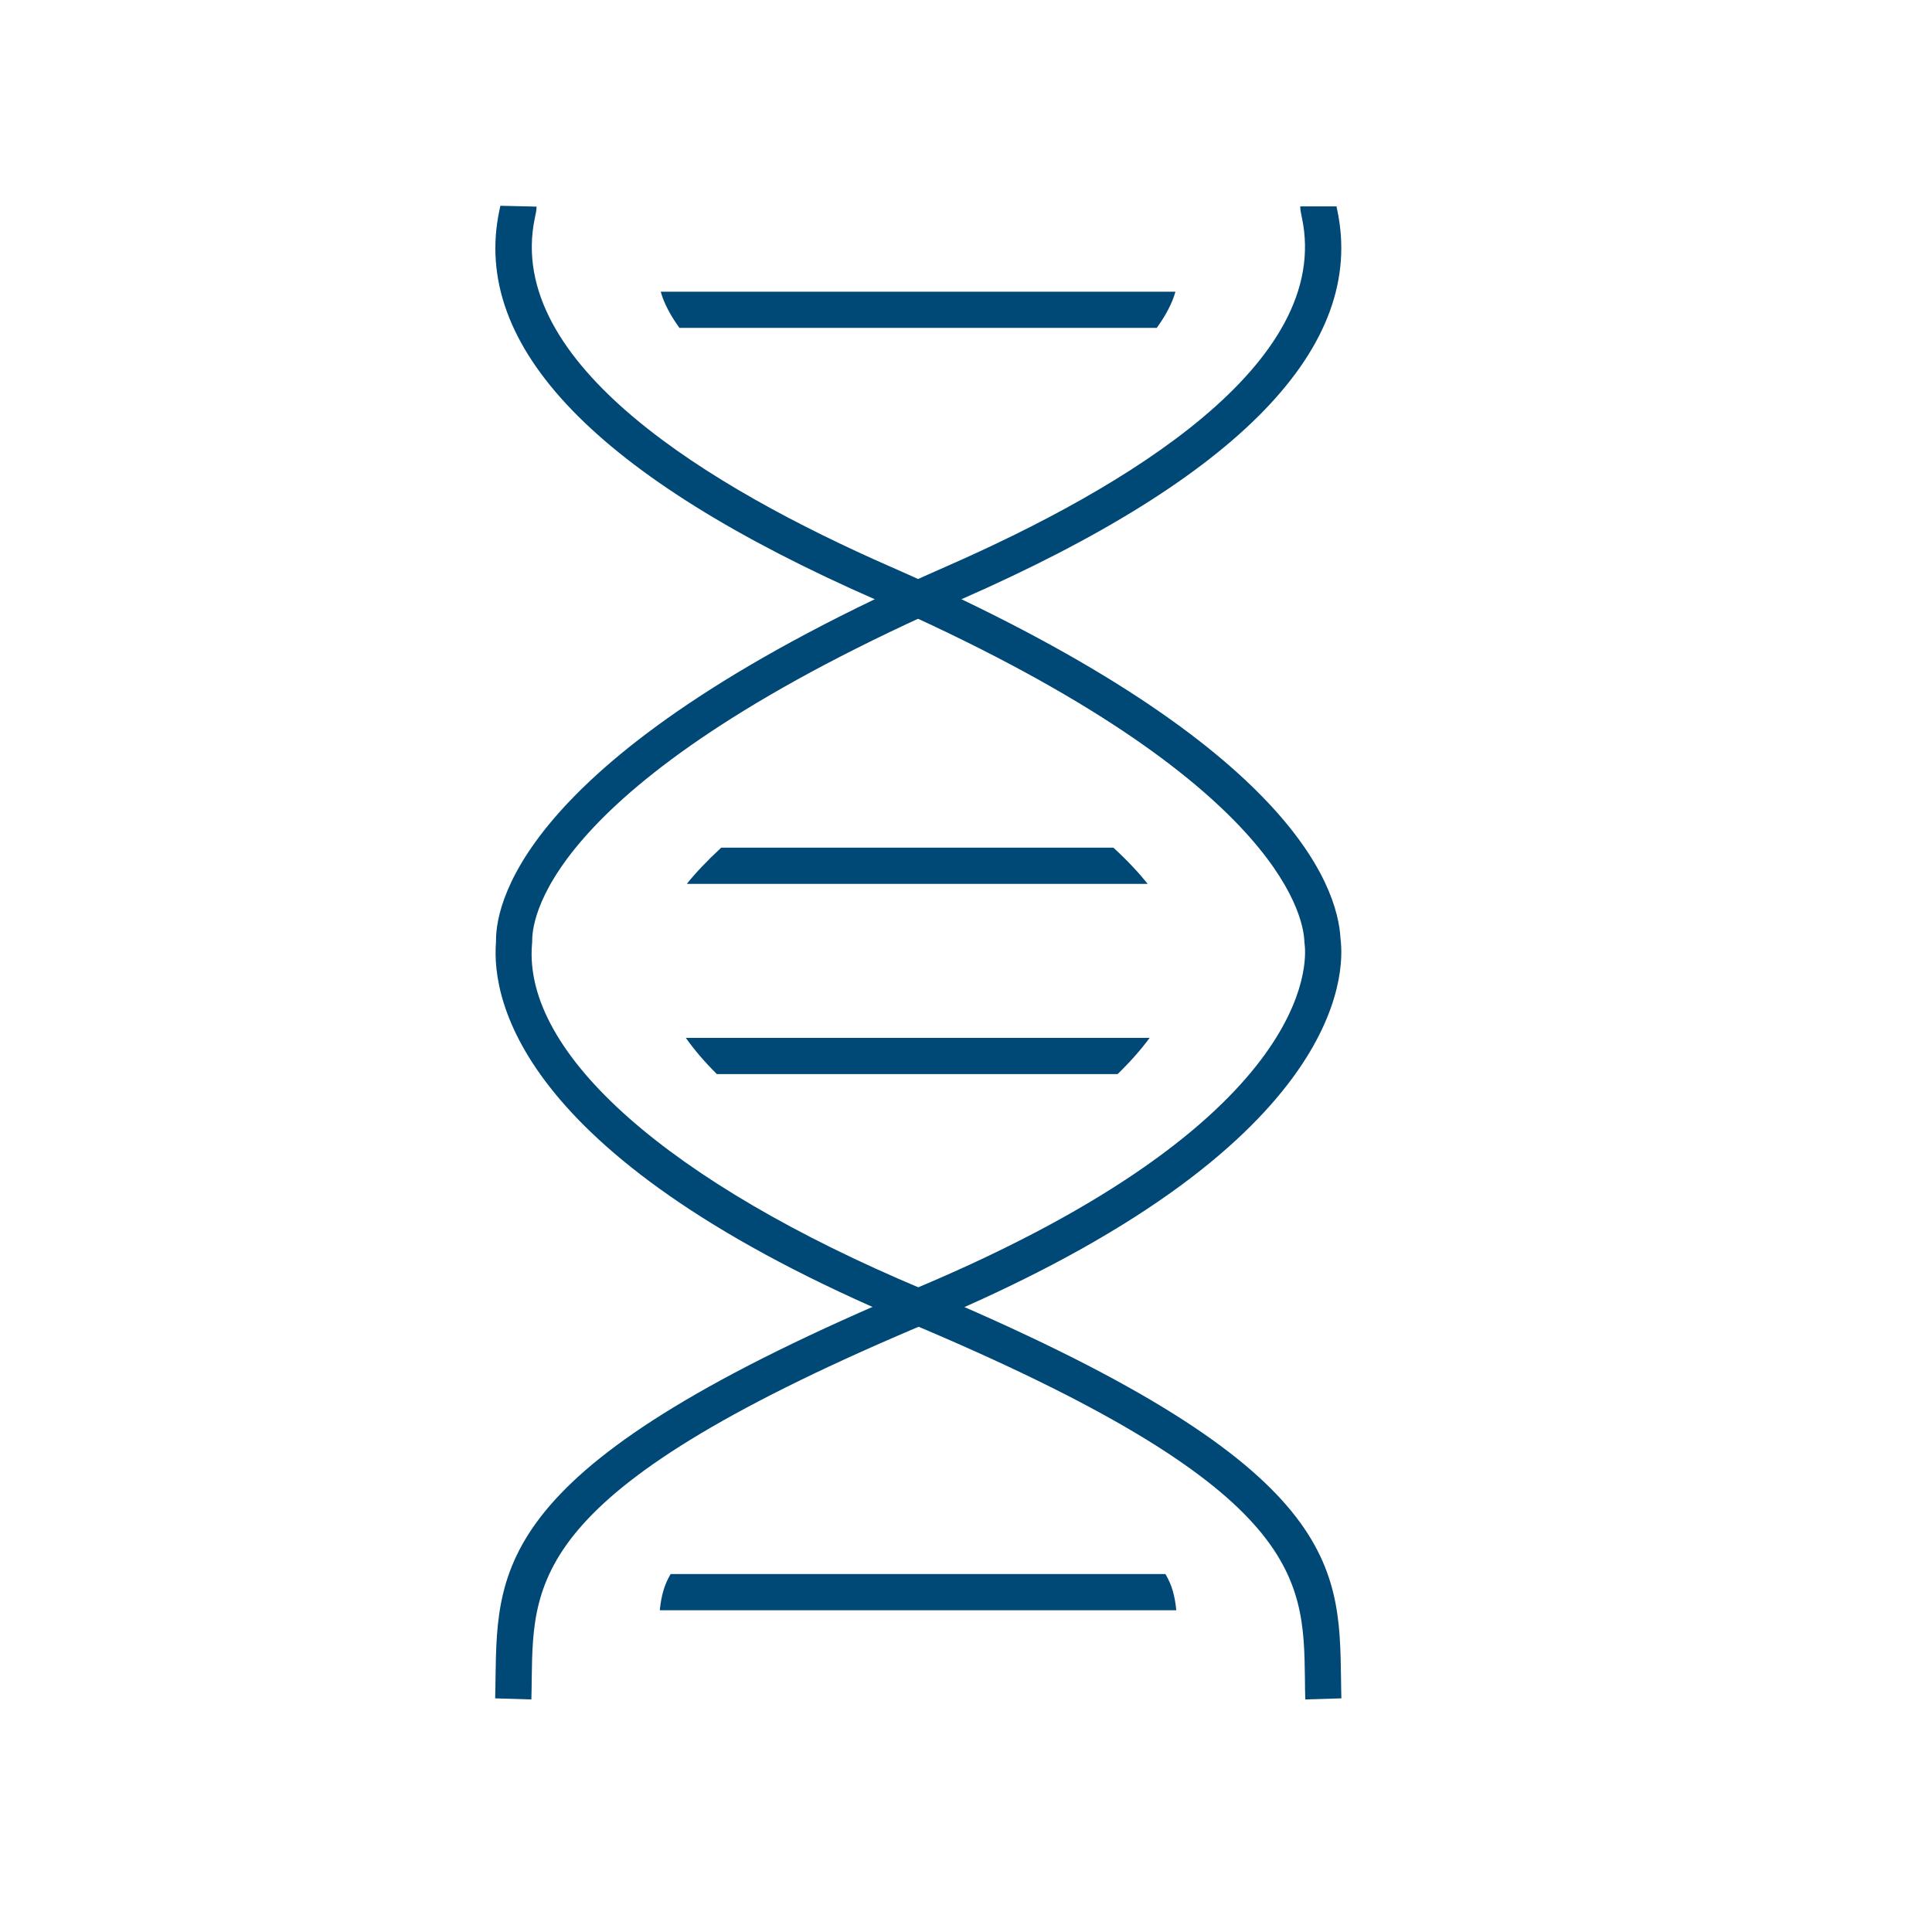
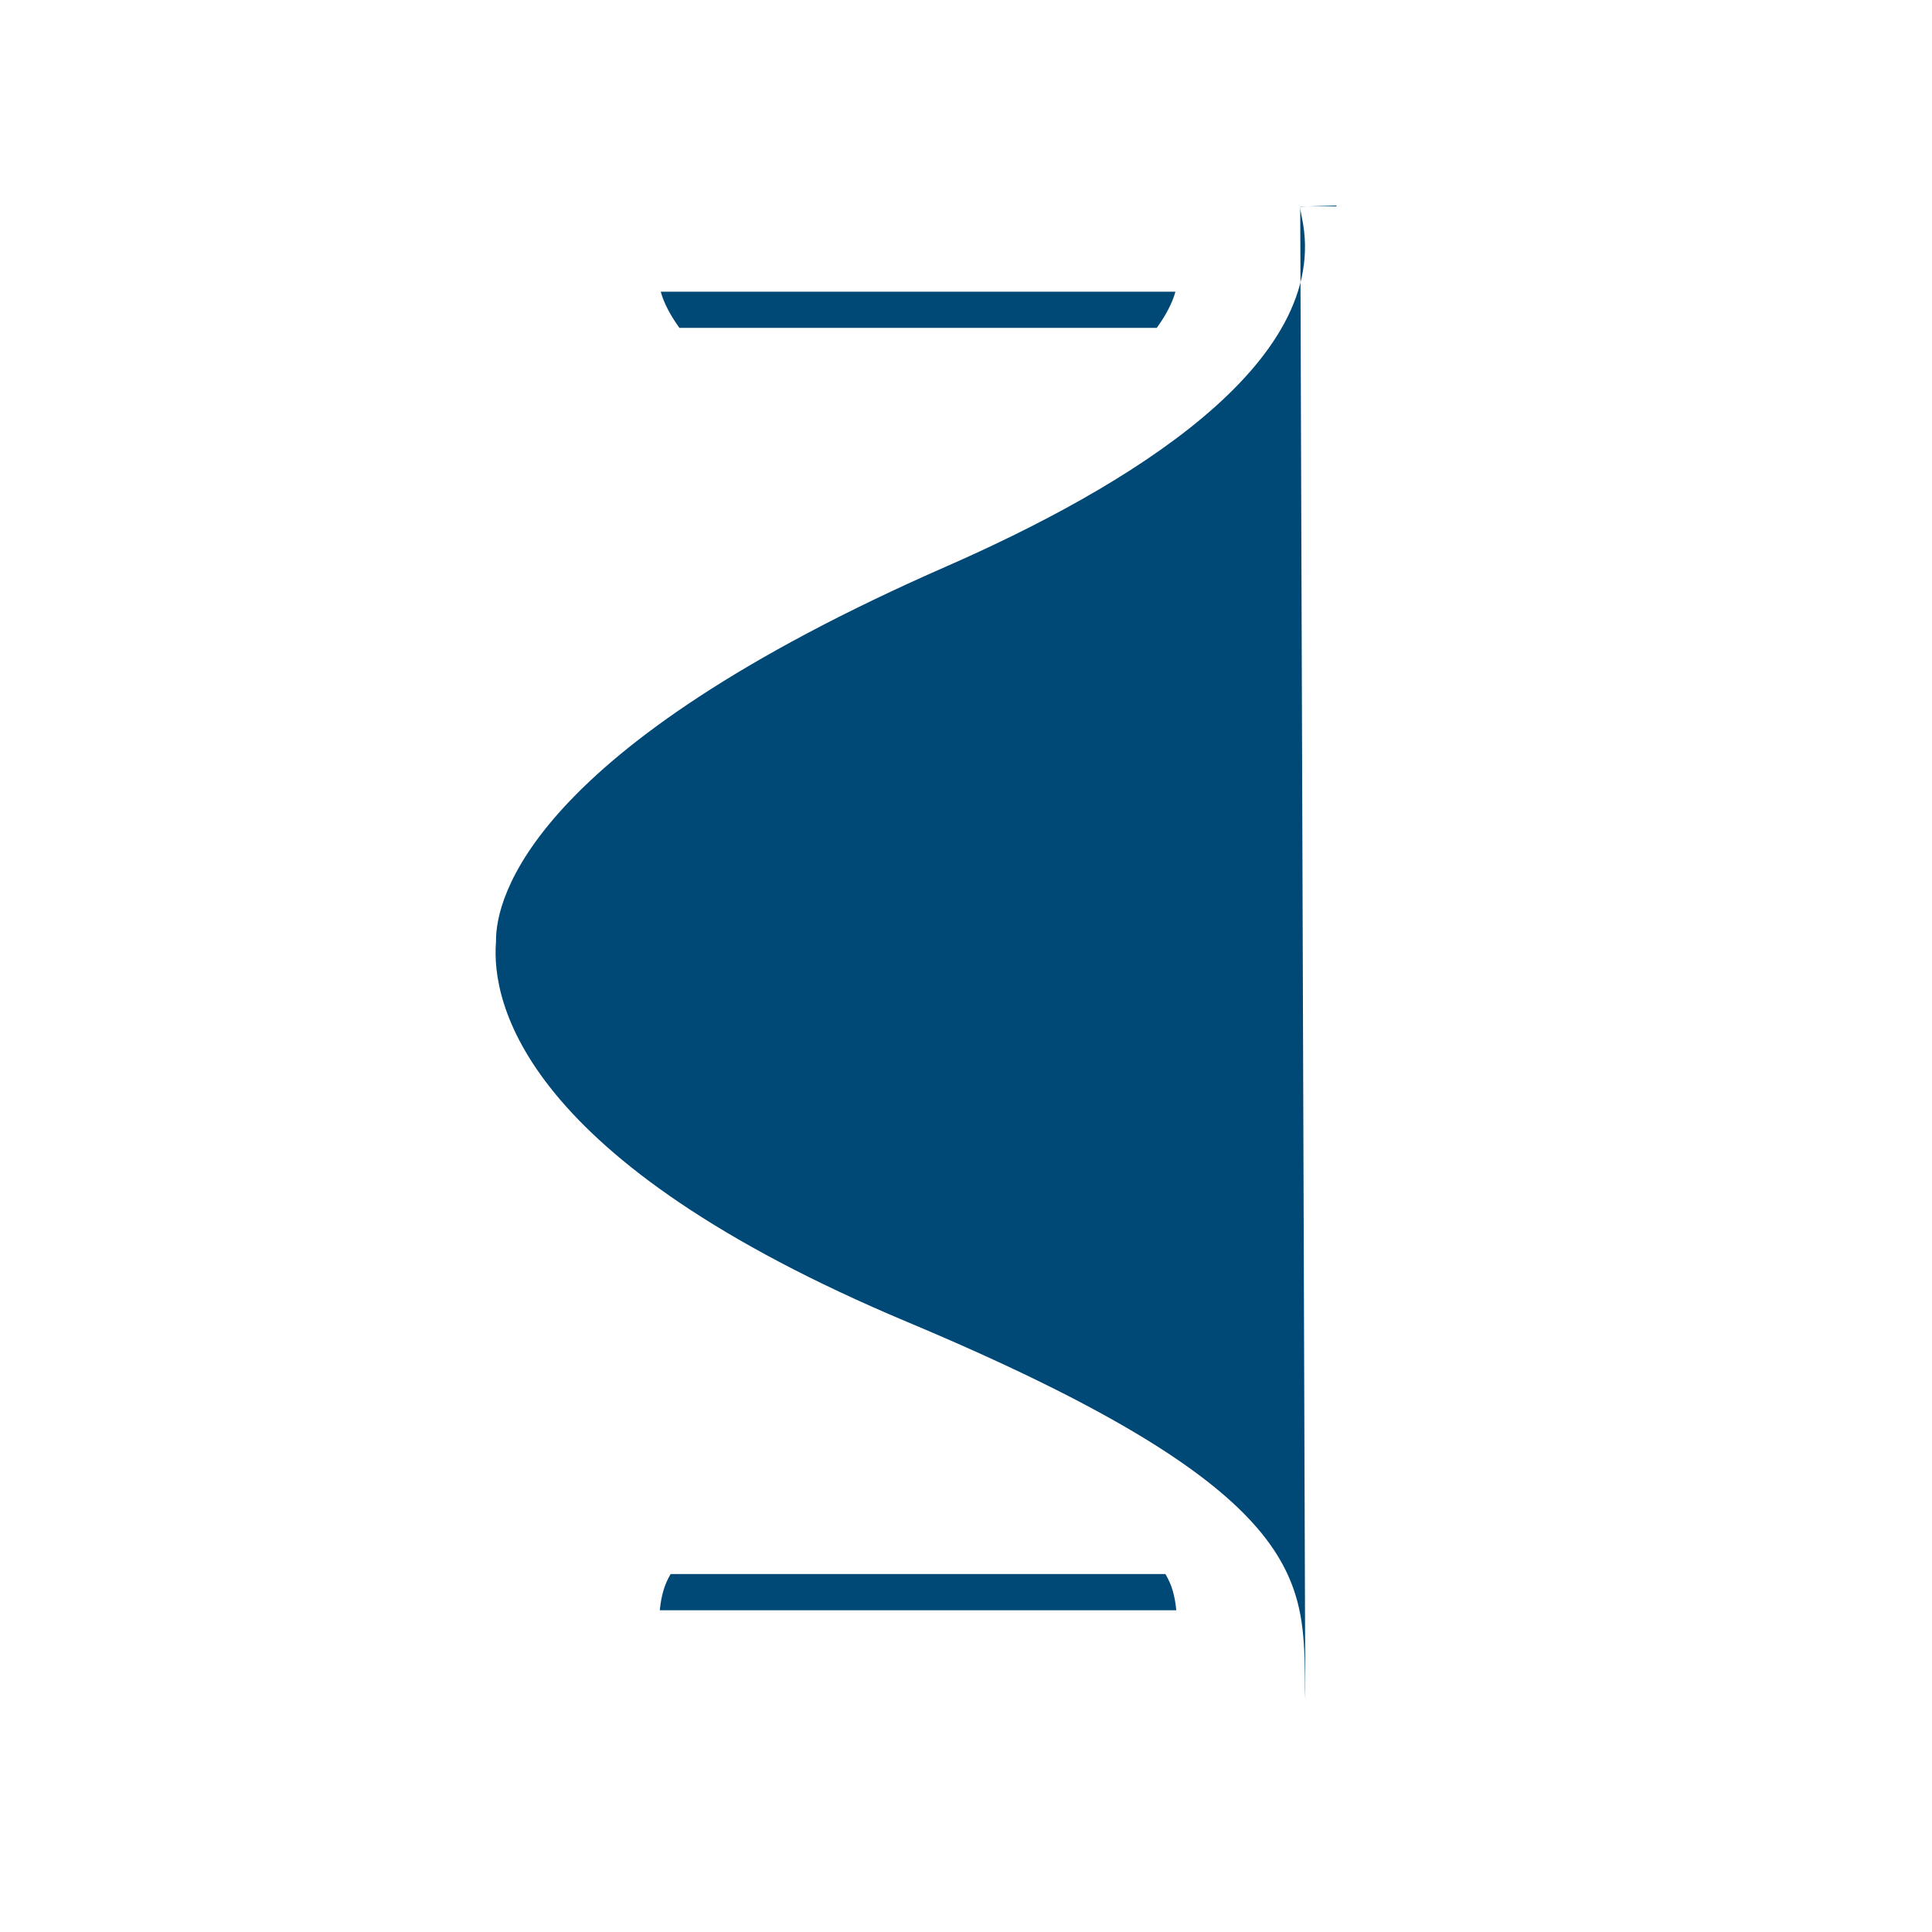
<svg xmlns="http://www.w3.org/2000/svg" id="a" viewBox="0 0 160.09 160.09">
  <defs>
    <style>.b{fill:#004876;}</style>
  </defs>
-   <path class="b" d="M108.16,140.82c-.02-.59-.03-1.17-.03-1.74-.12-8.48-.23-15.81-32.93-29.53-31.97-13.42-34.5-26.5-34.1-31.51v-.12c0-3.42,2.68-15.8,37.33-30.99,14.85-6.51,32.01-16.81,29.45-28.89-.08-.38-.14-.65-.14-.94h3v-.07c0,.09.04.22.07.39,2.39,11.28-8.11,22.14-31.18,32.25-33.83,14.83-35.53,26.13-35.53,28.25,0,.1,0,.21-.02.35-.72,9.07,11.35,19.72,32.27,28.51,34.51,14.48,34.63,22.72,34.77,32.25,0,.56.02,1.13.03,1.7l-3,.09Z" />
-   <path class="b" d="M44.03,140.82l-3-.09c.02-.57.02-1.14.03-1.7.14-9.53.26-17.77,34.77-32.25,33.19-13.93,32.47-27.12,32.27-28.58l-.02-.26c-.11-2.17-2.36-13.71-35.52-28.25-23.08-10.12-33.57-20.97-31.18-32.25.03-.16.07-.29.08-.39l3,.07c0,.29-.06.56-.14.94-2.55,12.08,14.61,22.38,29.45,28.89,32.98,14.46,37.08,26.39,37.31,30.85.36,2.79.43,17.29-34.09,31.77-32.7,13.72-32.81,21.05-32.93,29.53,0,.58-.02,1.16-.03,1.74Z" />
+   <path class="b" d="M108.16,140.82c-.02-.59-.03-1.17-.03-1.74-.12-8.48-.23-15.81-32.93-29.53-31.97-13.42-34.5-26.5-34.1-31.51v-.12c0-3.42,2.68-15.8,37.33-30.99,14.85-6.51,32.01-16.81,29.45-28.89-.08-.38-.14-.65-.14-.94h3v-.07l-3,.09Z" />
  <path class="b" d="M56.3,27.17h39.55c.79-1.09,1.3-2.1,1.55-3h-42.65c.25.9.76,1.91,1.55,3Z" />
  <path class="b" d="M56.92,73.24h38.18c-.69-.86-1.6-1.86-2.84-3h-32.5c-1.24,1.15-2.17,2.15-2.85,3Z" />
-   <path class="b" d="M95.26,86h-38.43c.62.88,1.45,1.89,2.57,3h33.21c1.12-1.09,1.99-2.1,2.65-3Z" />
  <path class="b" d="M96.58,130.43h-41.01c-.53.89-.77,1.78-.9,3h42.8c-.12-1.22-.37-2.11-.9-3Z" />
</svg>